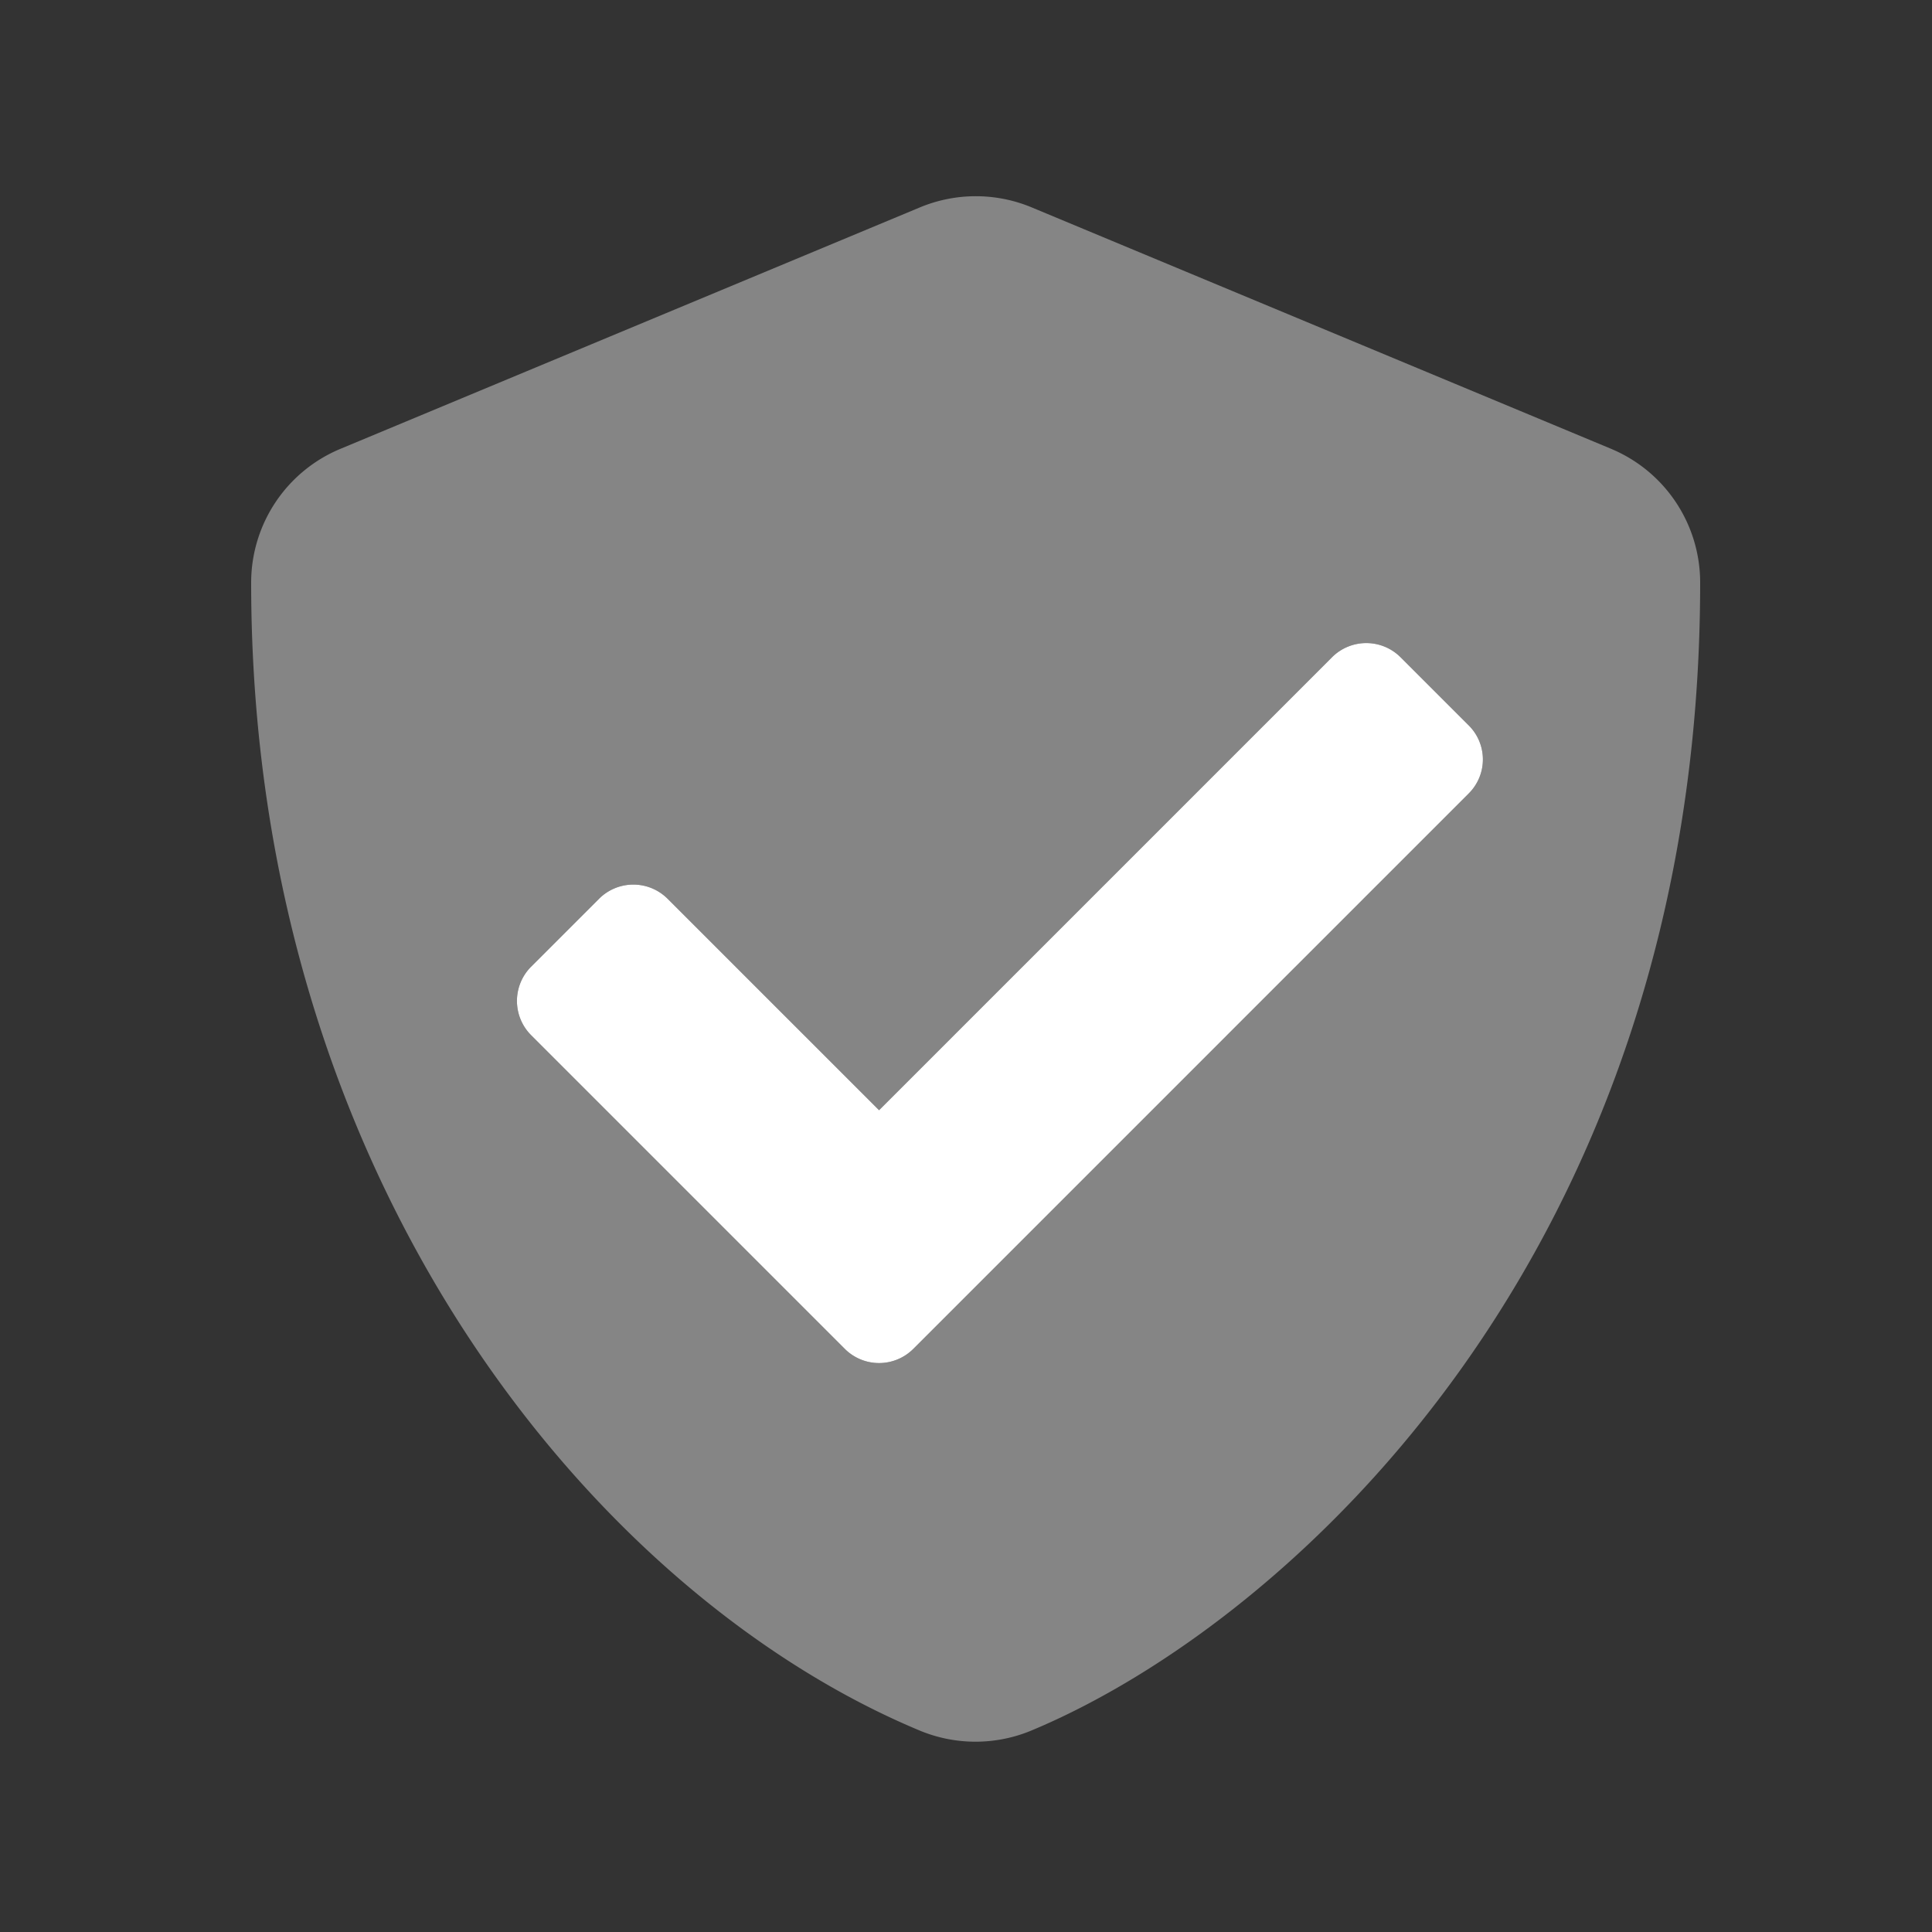
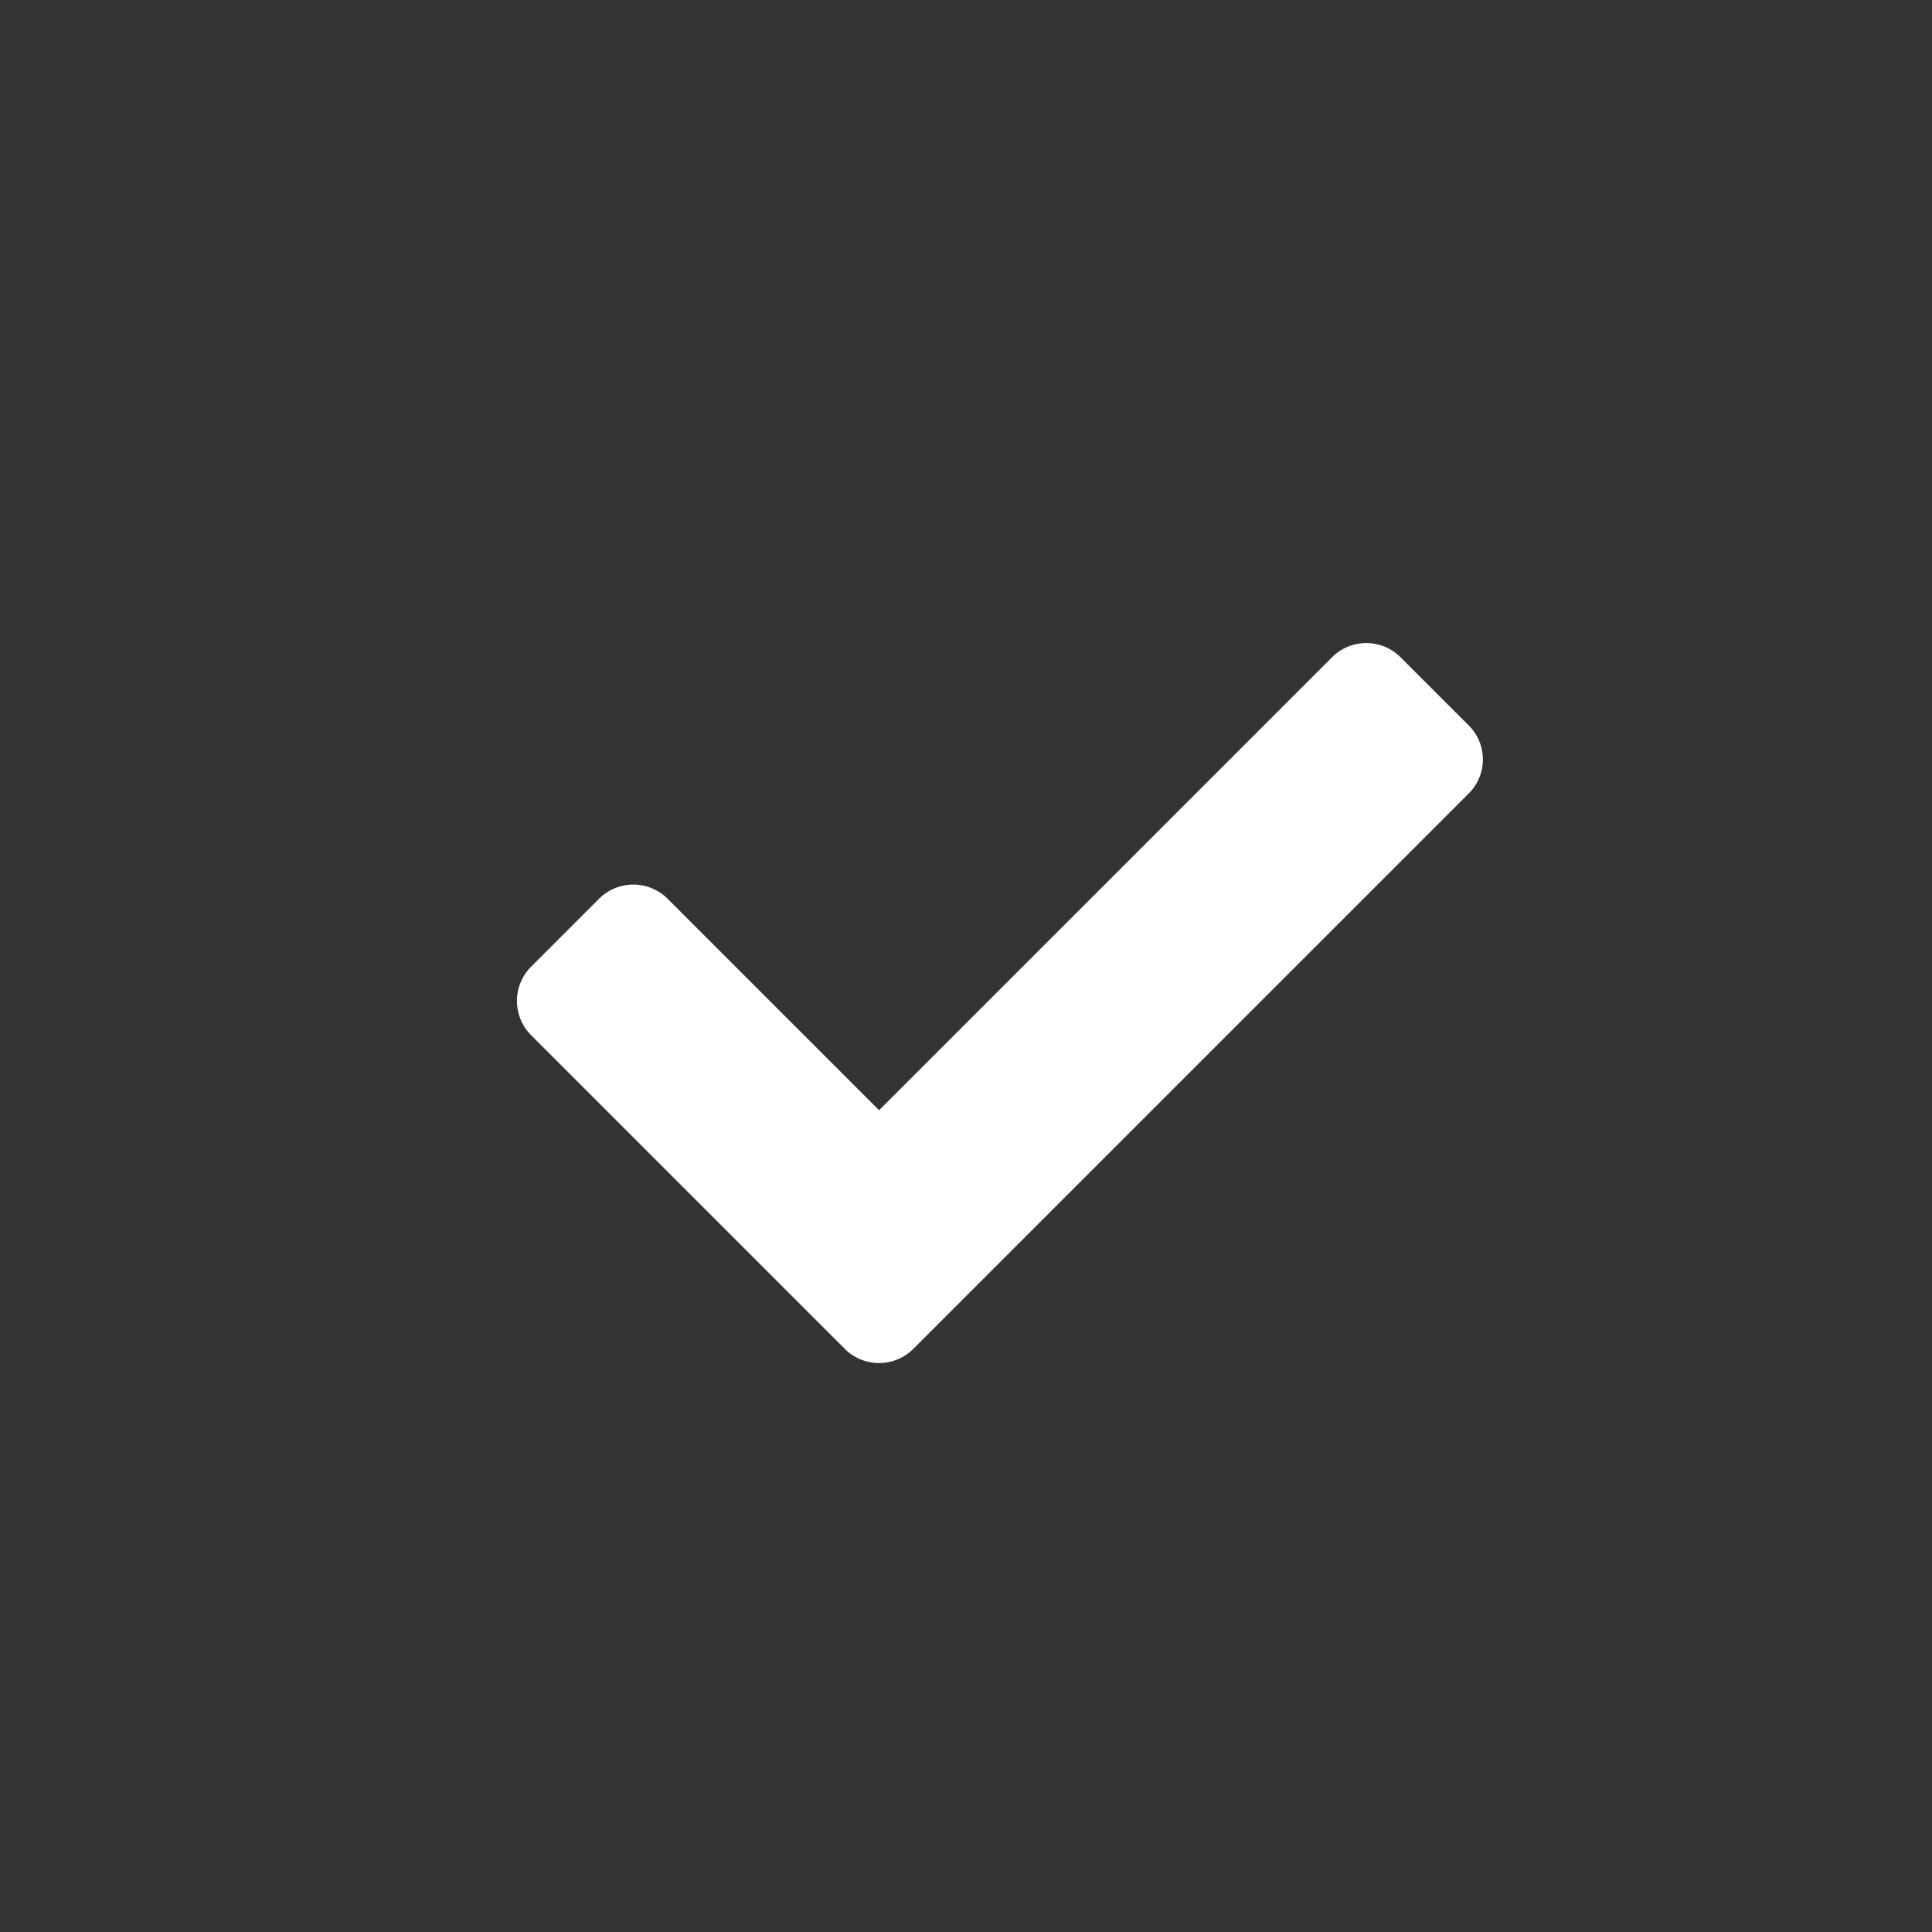
<svg xmlns="http://www.w3.org/2000/svg" width="100" height="100">
  <rect width="100%" height="100%" fill="#333333" stroke="none" />
  <g fill="#FFF" fill-rule="nonzero">
-     <path d="m83.39 23.23-30-12.5a7.523 7.523 0 0 0-5.765 0l-30 12.5A7.5 7.5 0 0 0 13 30.156c0 31.016 17.89 52.452 34.61 59.42a7.523 7.523 0 0 0 5.765 0C66.765 83.997 88 64.73 88 30.157a7.5 7.5 0 0 0-4.61-6.926Zm-7.374 17.845-28.75 28.75a2.51 2.51 0 0 1-3.532 0l-16.25-16.25a2.51 2.51 0 0 1 0-3.533l3.532-3.531a2.51 2.51 0 0 1 3.53 0L45.5 57.464l23.453-23.453a2.51 2.51 0 0 1 3.531 0l3.532 3.531a2.483 2.483 0 0 1 0 3.533Z" opacity=".4" />
    <path d="m76.016 41.075-28.75 28.75a2.51 2.51 0 0 1-3.532 0l-16.25-16.25a2.51 2.51 0 0 1 0-3.533l3.532-3.531a2.51 2.51 0 0 1 3.53 0L45.5 57.464l23.453-23.453a2.51 2.51 0 0 1 3.531 0l3.532 3.531a2.483 2.483 0 0 1 0 3.533Z" />
  </g>
</svg>